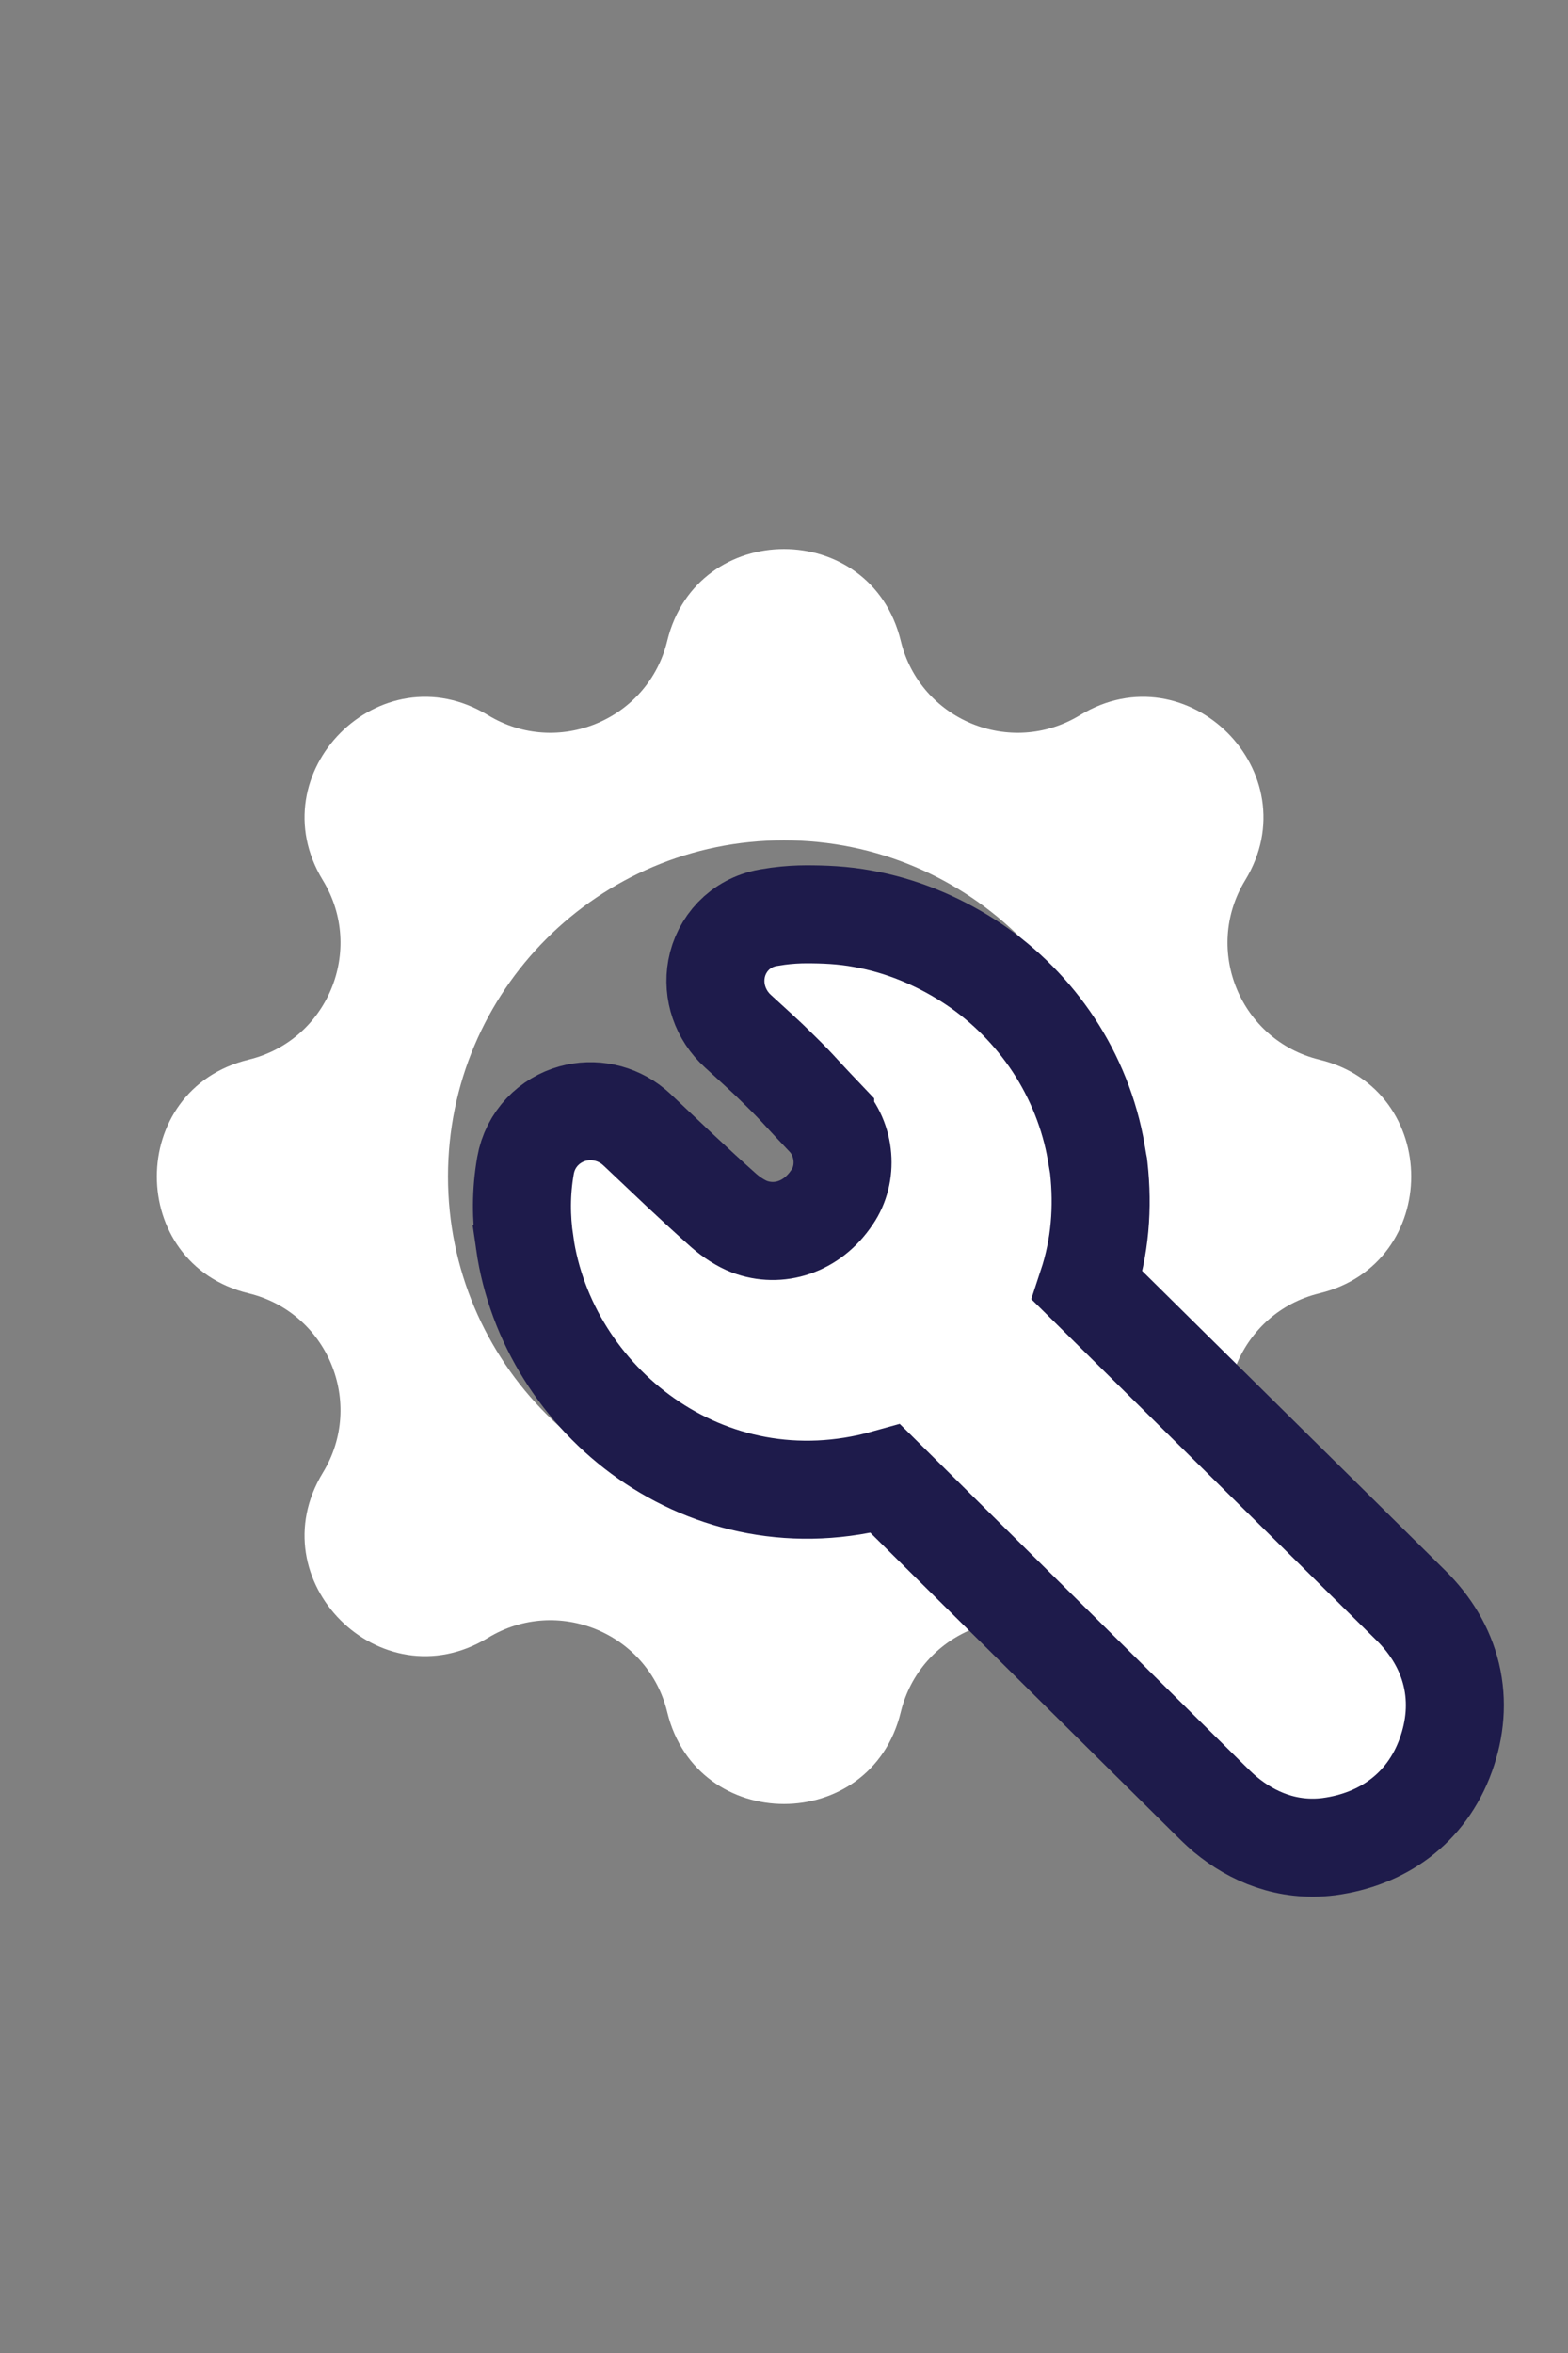
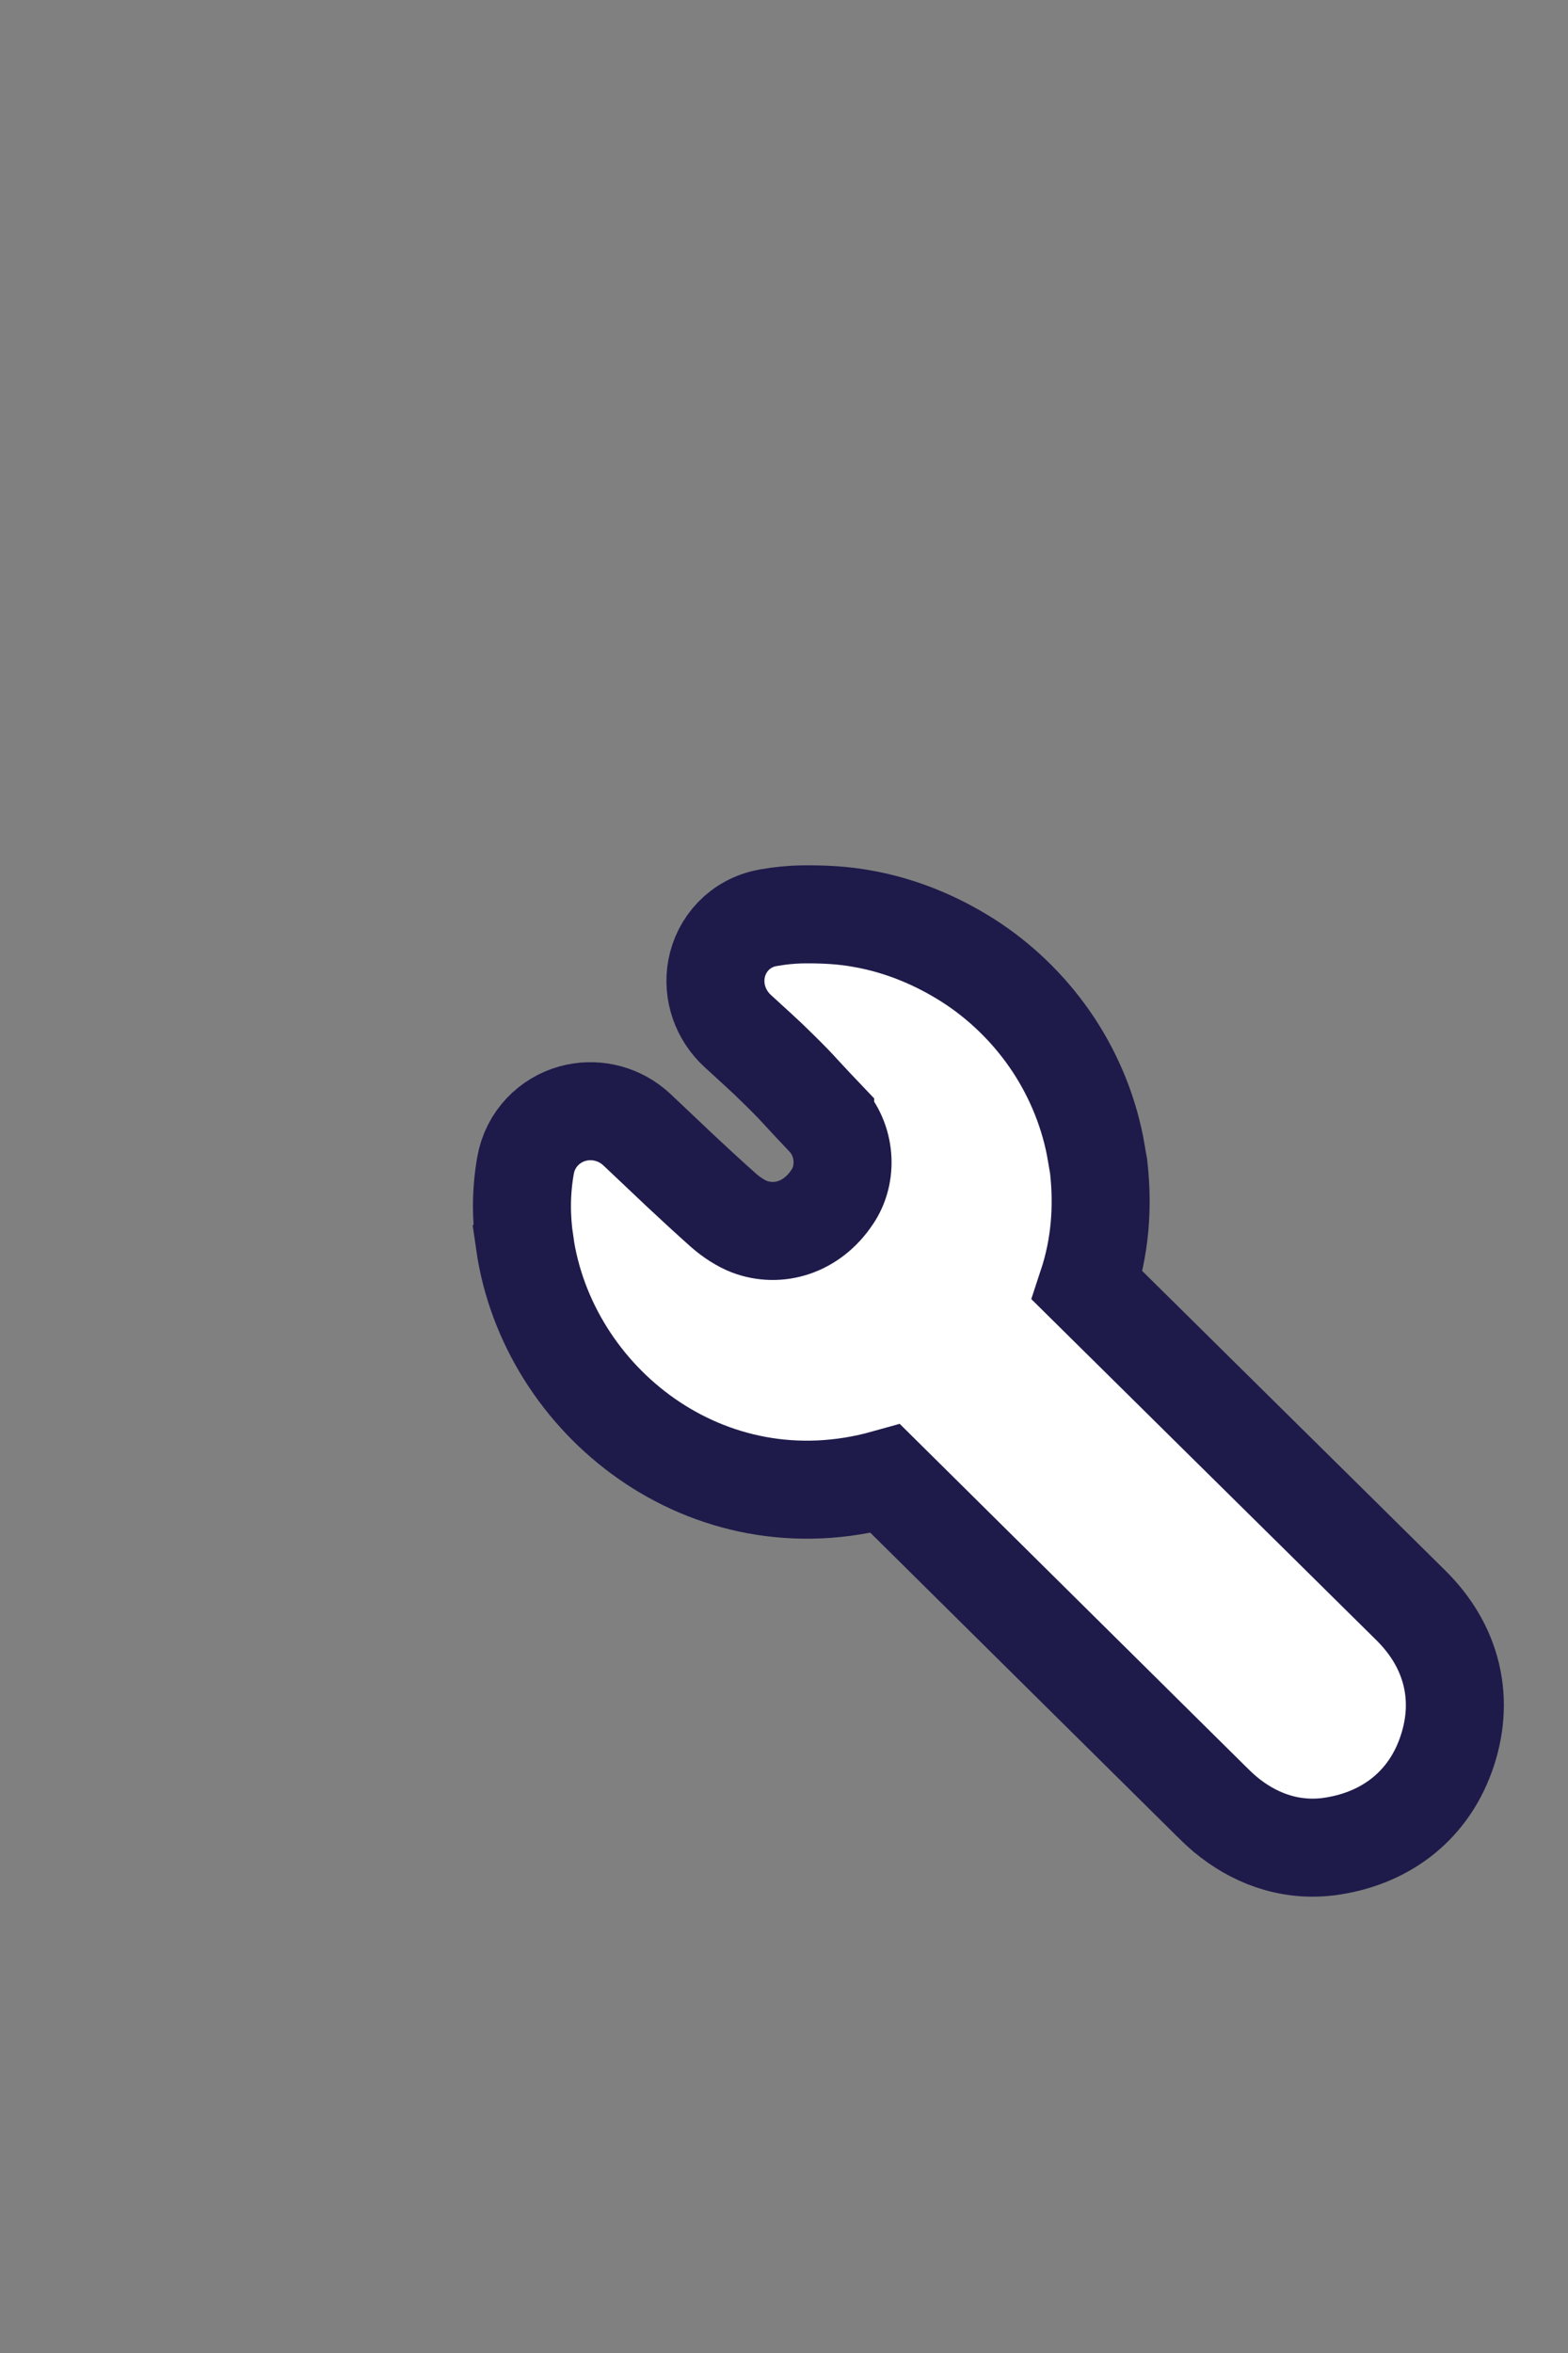
<svg xmlns="http://www.w3.org/2000/svg" fill="none" height="100%" overflow="visible" preserveAspectRatio="none" style="display: block;" viewBox="0 0 80 120" width="100%">
  <rect x="0" y="0" width="80" height="120" fill="#808080" stroke="none" />
  <g id="Frame 1410127902">
    <g id="Easy Set up">
      <g id="Cog">
-         <path d="M34.043 32.684C35.559 26.439 44.441 26.439 45.957 32.684C46.936 36.718 51.558 38.633 55.103 36.473C60.592 33.129 66.871 39.409 63.527 44.897C61.367 48.442 63.282 53.064 67.316 54.043C73.561 55.559 73.561 64.441 67.316 65.957C63.282 66.936 61.367 71.558 63.527 75.103C66.871 80.591 60.592 86.871 55.103 83.527C51.558 81.367 46.936 83.282 45.957 87.316C44.441 93.561 35.559 93.561 34.043 87.316C33.064 83.282 28.442 81.367 24.896 83.527C19.409 86.871 13.129 80.591 16.473 75.103C18.633 71.558 16.718 66.936 12.684 65.957C6.439 64.441 6.439 55.559 12.684 54.043C16.718 53.064 18.633 48.442 16.473 44.897C13.129 39.409 19.409 33.129 24.896 36.473C28.442 38.633 33.064 36.718 34.043 32.684ZM40 42.857C30.532 42.857 22.857 50.532 22.857 60C22.857 69.468 30.532 77.143 40 77.143C49.468 77.143 57.143 69.468 57.143 60C57.143 50.532 49.468 42.857 40 42.857Z" fill="white" id="Icon" />
-       </g>
+         </g>
      <path d="M41.137 46.63C42.017 46.63 42.988 46.663 44.036 46.859C45.998 47.209 47.804 47.977 49.385 48.982C51.012 50.018 52.434 51.39 53.546 52.984C54.664 54.588 55.475 56.456 55.864 58.414L55.963 58.974L56.024 59.331L56.046 59.441L56.059 59.552C56.283 61.581 56.128 63.591 55.476 65.564C58.102 68.162 60.727 70.755 63.355 73.349C66.232 76.189 69.111 79.03 71.99 81.88C72.984 82.863 73.72 84.046 74.046 85.411C74.373 86.782 74.245 88.174 73.767 89.503L73.766 89.506C72.771 92.262 70.506 93.811 67.814 94.173L67.789 94.177C65.679 94.438 63.894 93.67 62.534 92.548L62.52 92.537L62.507 92.525C62.197 92.263 61.906 91.972 61.727 91.795C58.865 88.963 55.995 86.123 53.126 83.282C50.474 80.657 47.822 78.032 45.177 75.413C36.059 77.963 27.919 71.428 26.768 63.377L26.769 63.376C26.582 62.102 26.574 60.798 26.81 59.449C27.05 58.073 28.051 57.116 29.213 56.794C30.269 56.502 31.442 56.729 32.336 57.472L32.511 57.627L34.727 59.723C35.454 60.403 36.175 61.067 36.91 61.721C37.335 62.097 37.821 62.398 38.234 62.559C39.715 63.117 41.418 62.602 42.447 61.063L42.454 61.053L42.461 61.043C43.262 59.871 43.155 58.134 42.101 57.019V57.018C40.42 55.254 40.877 55.645 39.259 54.074L39.241 54.057C39.239 54.054 39.225 54.041 39.196 54.014C39.164 53.984 39.123 53.944 39.071 53.897C38.969 53.801 38.835 53.677 38.682 53.536C38.376 53.254 38 52.909 37.647 52.588C36.756 51.779 36.342 50.577 36.557 49.415C36.786 48.171 37.742 47.066 39.187 46.806L39.707 46.725C40.223 46.657 40.719 46.63 41.137 46.63Z" fill="white" id="Vector" stroke="#1E1B4B" stroke-width="5" />
    </g>
  </g>
</svg>